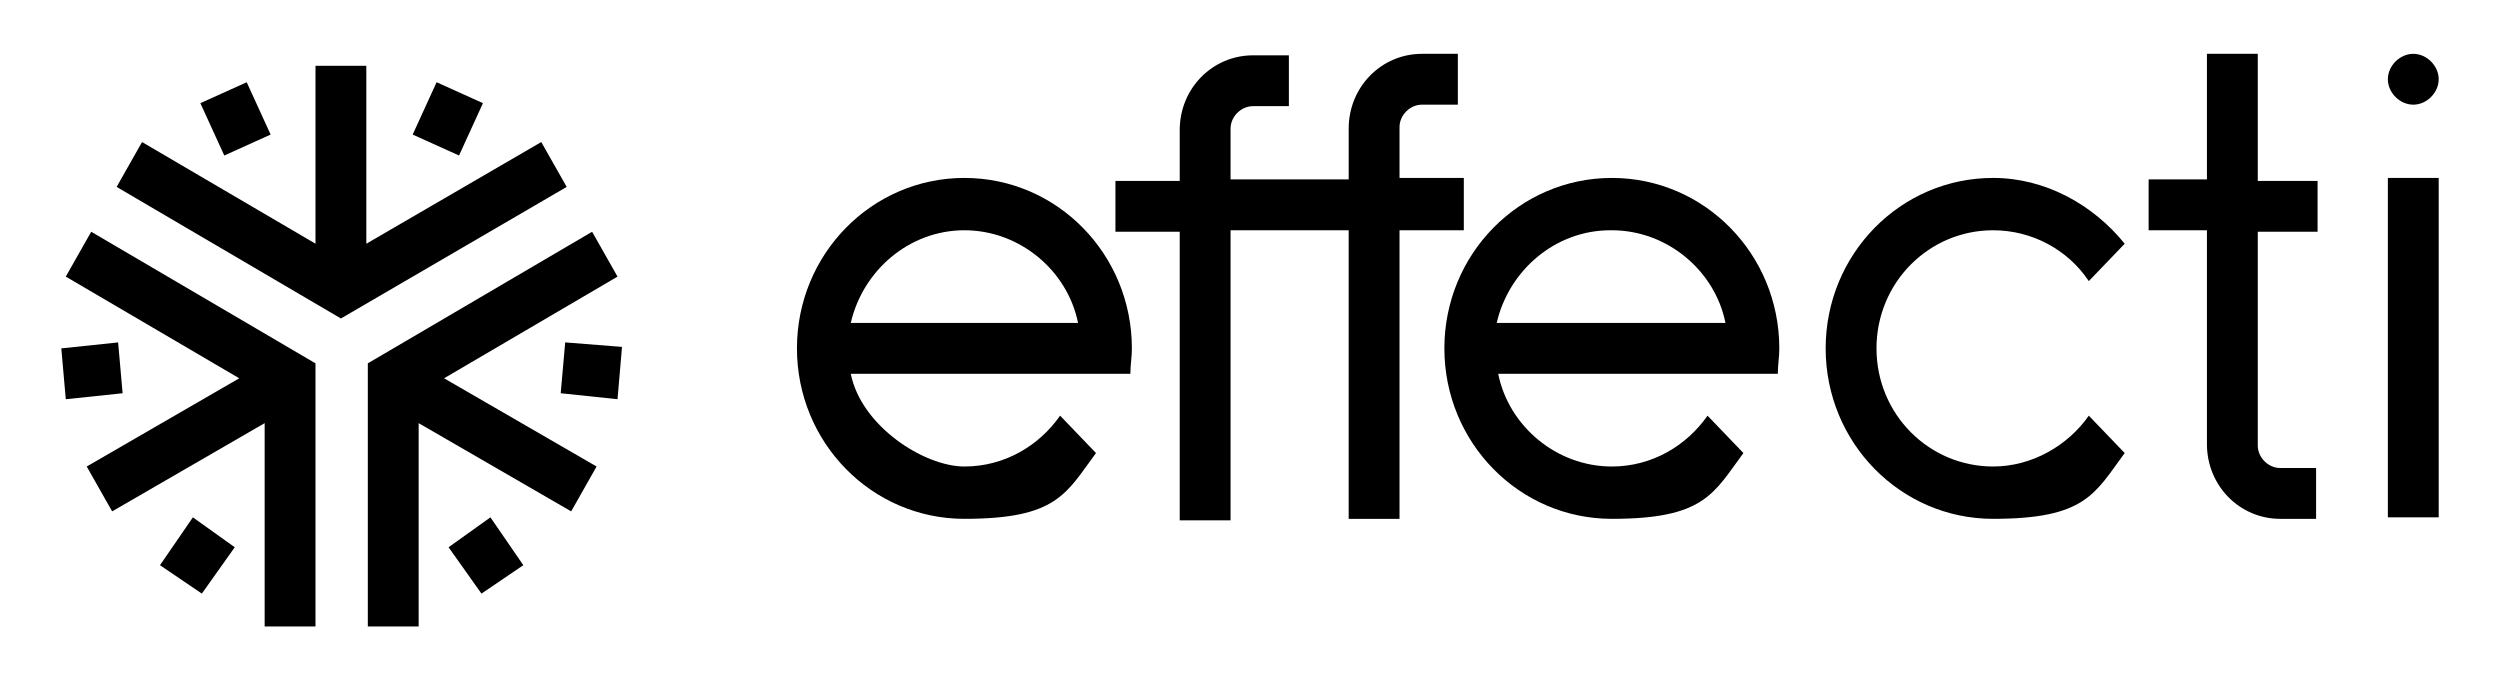
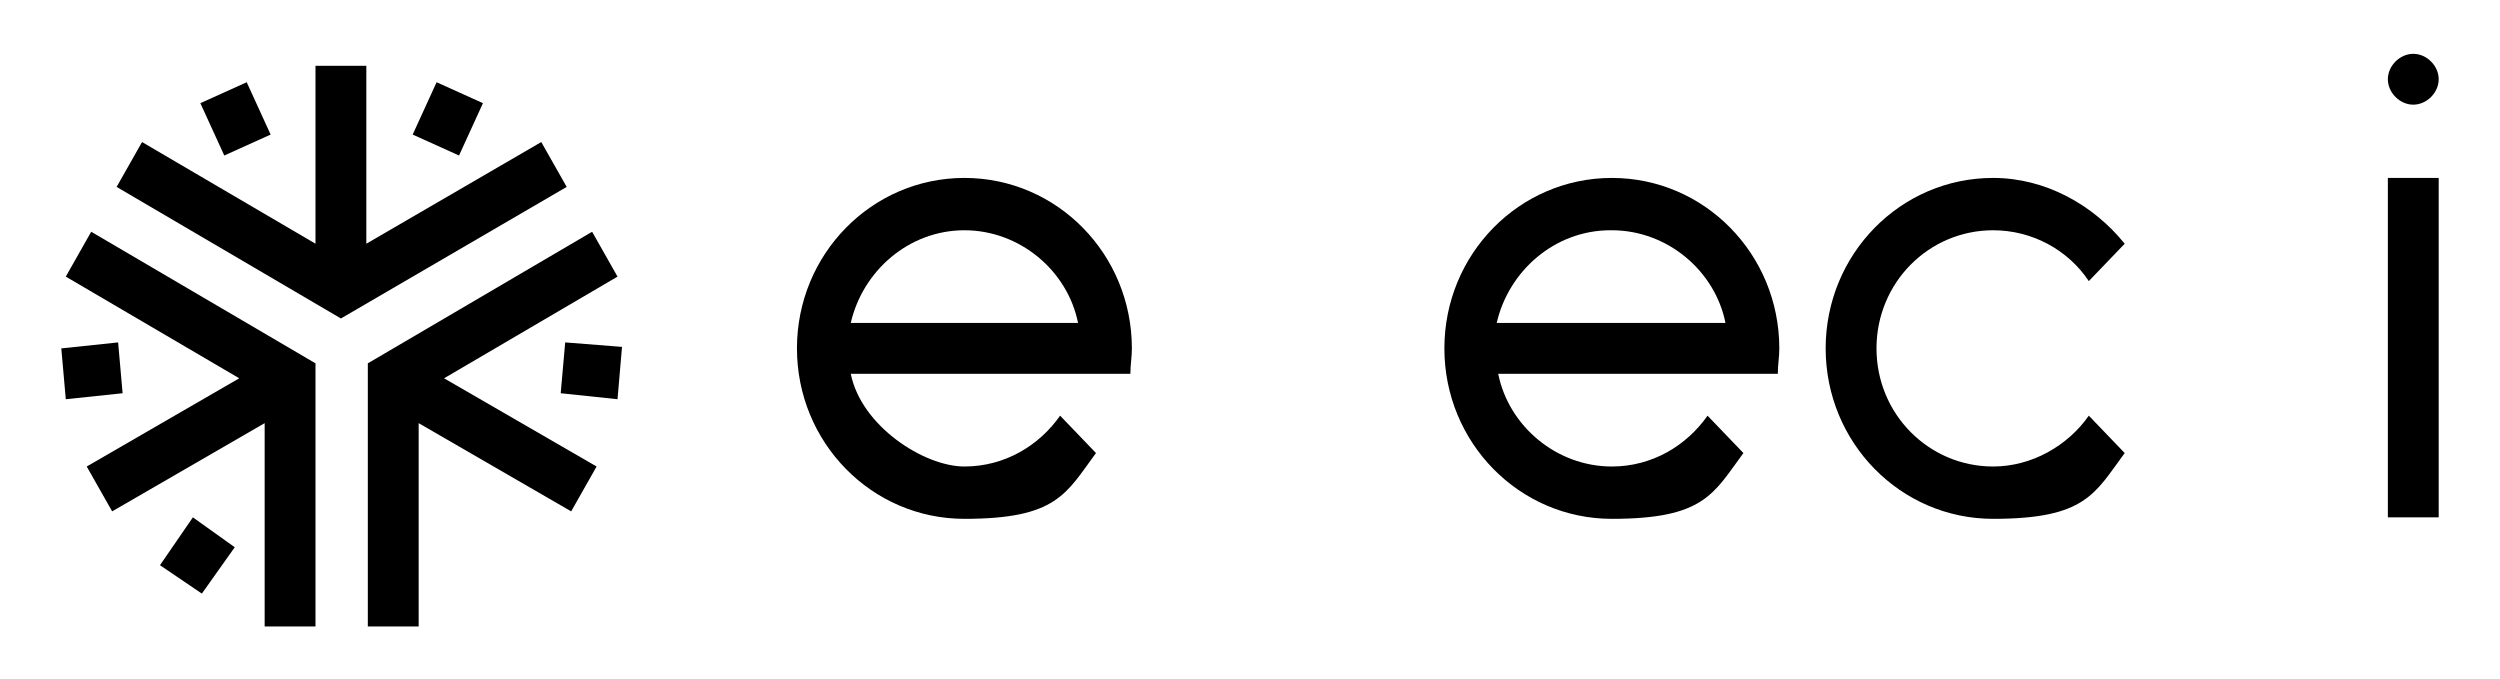
<svg xmlns="http://www.w3.org/2000/svg" version="1.1" viewBox="0 0 167.2 45.4">
  <g>
    <g id="Camada_1">
      <path d="M-936.8-593.1v-582.8H626.1v582.8H-936.8Z" />
      <path d="M619-417.5h25.9v-5.5h-31.9v34.7h31.9v-5.8h-25.7v-8.8h20.9c-.1-2.2-.2-3.9-.4-6h-20.7v-8.7Z" />
      <path d="M739.5-402.6h20.7v-6.1h-20.6v-8.7h25.6v-5.5h-31.5v34.8h31.8v-6h-25.9v-8.4Z" />
      <path d="M778.6-399.7h23.4v11.6h5.7c0-9,.3-17.8-.1-26.5-.2-4.8-4.6-8.3-9.6-8.5-5.1-.2-10.3-.2-15.5,0-5,.2-9.3,3.7-9.6,8.5-.4,8.8-.1,17.5-.1,26.4h5.7v-11.6Z" />
      <path d="M471.2-399.3c1.7-.7,3.2-1,4.4-1.7,4.7-2.6,5.8-7,5.5-11.9-.4-4.7-2.5-9.2-7.3-9.5-9.5-.7-19.1-.2-28.9-.2,0,6,0,11.7,0,17.3s0,11.5,0,17.5c2.4-.1,4-.2,6.1-.3v-29c6.3,0,12.1,0,17.9,0,4.1,0,6.3,1.6,6.2,5.9,0,4-2.2,5.6-6.1,5.5-3.7,0-7.3,0-12.1,0,5.2,5.5,9.7,9.7,13.6,14.4,2.9,3.5,6.1,4,10.7,3-3.5-3.8-6.7-7.3-10.1-10.9Z" />
-       <path d="M692.4-388.1c8.3,0,16.2.4,23.9-.1,7.7-.5,11.8-7.5,8.9-14.4-1.9-4.5-5.8-5.8-10.1-6-4.5-.2-9,.3-13.5-.3-1.7-.2-4.2-2.2-4.6-3.8-.8-3.1,1.7-4.3,4.6-4.5,1.8-.1,3.7,0,5.5-.1,5.6,0,11.2,0,17,0v-5.6c-8.4,0-16.5-.3-24.6.1-5.5.3-8.6,4.4-8.6,9.8,0,6.3,3.9,10,11,10.3,4.8.2,9.7-.1,14.5.5,1.4.2,3.4,2.7,3.5,4.3.1,1.1-2,3.1-3.6,3.8-1.7.7-3.9.4-5.9.4-5.9,0-11.9,0-17.9,0v5.8Z" />
      <path d="M504.6-387.6c12.6,0,19.2-6,19.3-17.7.2-11.8-6.4-18.2-18.7-18.4-12.8-.1-19.5,6-19.5,18,0,11.8,6.5,18,18.9,18.1Z" />
      <path d="M564.7-423c-9,0-17.7-.3-26.3.1-4.8.2-8.5,4.4-8.8,9.4-.3,5.3-.3,10.7,0,16,.4,5.2,4.2,9.3,9.3,9.5,8.4.3,16.9,0,25.5,0v-6c-7.8,0-15.3,0-22.7,0-4.5,0-6.4-2-6.3-6.4,0-3.2,0-6.3,0-9.5,0-6.4,1.1-7.5,7.6-7.5,7.1,0,14.2,0,21.5,0v-5.8Z" />
      <path d="M834.3-388v-29.4h14.2v-5.5h-34.7v5.6h14.5v29.3h6Z" />
      <path d="M685.5-417.4c-.1-2.3-.2-3.9-.3-5.5h-34.7v5.7h14.5v29h5.9v-29.3h14.7Z" />
      <path d="M584.3-405.6c4,4.8,8.1,9.1,11.6,13.9,2.7,3.7,5.8,4.8,10.5,3.1-4.8-5.8-9.4-11.3-14.1-17,4.8-5.8,9.4-11.3,14-16.9l-.6-1.2c-2.6.7-5.9.6-7.5,2.2-4.9,4.9-9.1,10.5-13.8,15.9Z" />
      <path d="M571.9-388.1h5.6v-34.9h-5.6v34.9Z" />
      <path d="M801.4-406.1h-22c-2.3-8.6-.5-11.2,8-11.2,1.8,0,3.6,0,5.5,0,8.8,0,10.1,1.7,8.6,11.2Z" />
      <path d="M504.5-393.6c-9,0-12.8-3.7-12.7-12.1,0-8.2,4.1-11.9,13.1-11.9,8.9,0,13,3.8,13,12,0,8.5-4,12.1-13.4,12Z" />
      <g>
        <path d="M64.5,11.9c-6.2,0-11.2,5.1-11.2,11.4s5,11.4,11.2,11.4,6.8-1.7,8.8-4.4l-2.4-2.5c-1.4,2-3.7,3.4-6.4,3.4s-6.9-2.7-7.6-6.2h18.7c0-.6.1-1.1.1-1.7,0-6.3-5-11.4-11.2-11.4ZM56.9,21.6c.8-3.5,3.9-6.2,7.6-6.2s6.9,2.7,7.6,6.2h-15.3Z" />
-         <path d="M97.9,11.9h-4.3v-3.4c0-.8.7-1.5,1.5-1.5h2.4v-3.4h-2.4c-2.7,0-4.9,2.2-4.9,5v3.4h-7.9v-3.4c0-.8.7-1.5,1.5-1.5h2.4v-3.4h-2.4c-2.7,0-4.9,2.2-4.9,5v3.4h-4.3v3.4h4.3v19.3h3.4V15.4h7.9v19.3h3.4V15.4h4.3v-3.4Z" />
        <path d="M107.8,31.2c-3.7,0-6.9-2.7-7.6-6.2h18.7c0-.6.1-1.1.1-1.7,0-6.3-5-11.4-11.2-11.4s-11.2,5.1-11.2,11.4,5,11.4,11.2,11.4,6.8-1.7,8.8-4.4l-2.4-2.5c-1.4,2-3.7,3.4-6.4,3.4ZM107.8,15.4c3.7,0,6.9,2.7,7.6,6.2h-15.3c.8-3.5,3.9-6.2,7.6-6.2Z" />
        <path d="M133.3,15.4c2.6,0,5,1.3,6.4,3.4l2.4-2.5c-2.1-2.6-5.3-4.4-8.8-4.4-6.2,0-11.2,5.1-11.2,11.4s5,11.4,11.2,11.4,6.8-1.7,8.8-4.4l-2.4-2.5c-1.4,2-3.8,3.4-6.4,3.4-4.3,0-7.8-3.5-7.8-7.9s3.5-7.9,7.8-7.9Z" />
-         <path d="M154.9,34.7v-3.4h-2.4c-.8,0-1.5-.7-1.5-1.5v-14.3h4v-3.4h-4V3.6h-3.4v8.4h-3.9v3.4h3.9v14.3c0,2.8,2.2,5,4.9,5h2.4Z" />
        <rect x="159.7" y="11.9" width="3.4" height="22.7" />
        <path d="M161.4,7c.9,0,1.7-.8,1.7-1.7s-.8-1.7-1.7-1.7-1.7.8-1.7,1.7.8,1.7,1.7,1.7Z" />
        <polygon points="36.2 9.5 24.5 16.3 24.5 4.4 21.1 4.4 21.1 16.3 9.5 9.5 7.8 12.5 22.8 21.3 37.9 12.5 36.2 9.5" />
        <polygon points="4.4 18.5 16 25.3 5.8 31.2 7.5 34.2 17.7 28.3 17.7 41.9 21.1 41.9 21.1 24.3 6.1 15.5 4.4 18.5" />
        <polygon points="41.3 18.5 39.6 15.5 24.6 24.3 24.6 41.9 28 41.9 28 28.3 38.2 34.2 39.9 31.2 29.7 25.3 41.3 18.5" />
        <polygon points="32.3 6.9 29.2 5.5 27.6 9 30.7 10.4 32.3 6.9" />
        <polygon points="18.1 9 16.5 5.5 13.4 6.9 15 10.4 18.1 9" />
-         <polygon points="30 36.6 32.2 39.7 35 37.8 32.8 34.6 30 36.6" />
        <polygon points="10.7 37.8 13.5 39.7 15.7 36.6 12.9 34.6 10.7 37.8" />
        <polygon points="7.9 22.9 4.1 23.3 4.4 26.7 8.2 26.3 7.9 22.9" />
        <polygon points="37.5 26.3 41.3 26.7 41.6 23.2 37.8 22.9 37.5 26.3" />
      </g>
    </g>
  </g>
</svg>